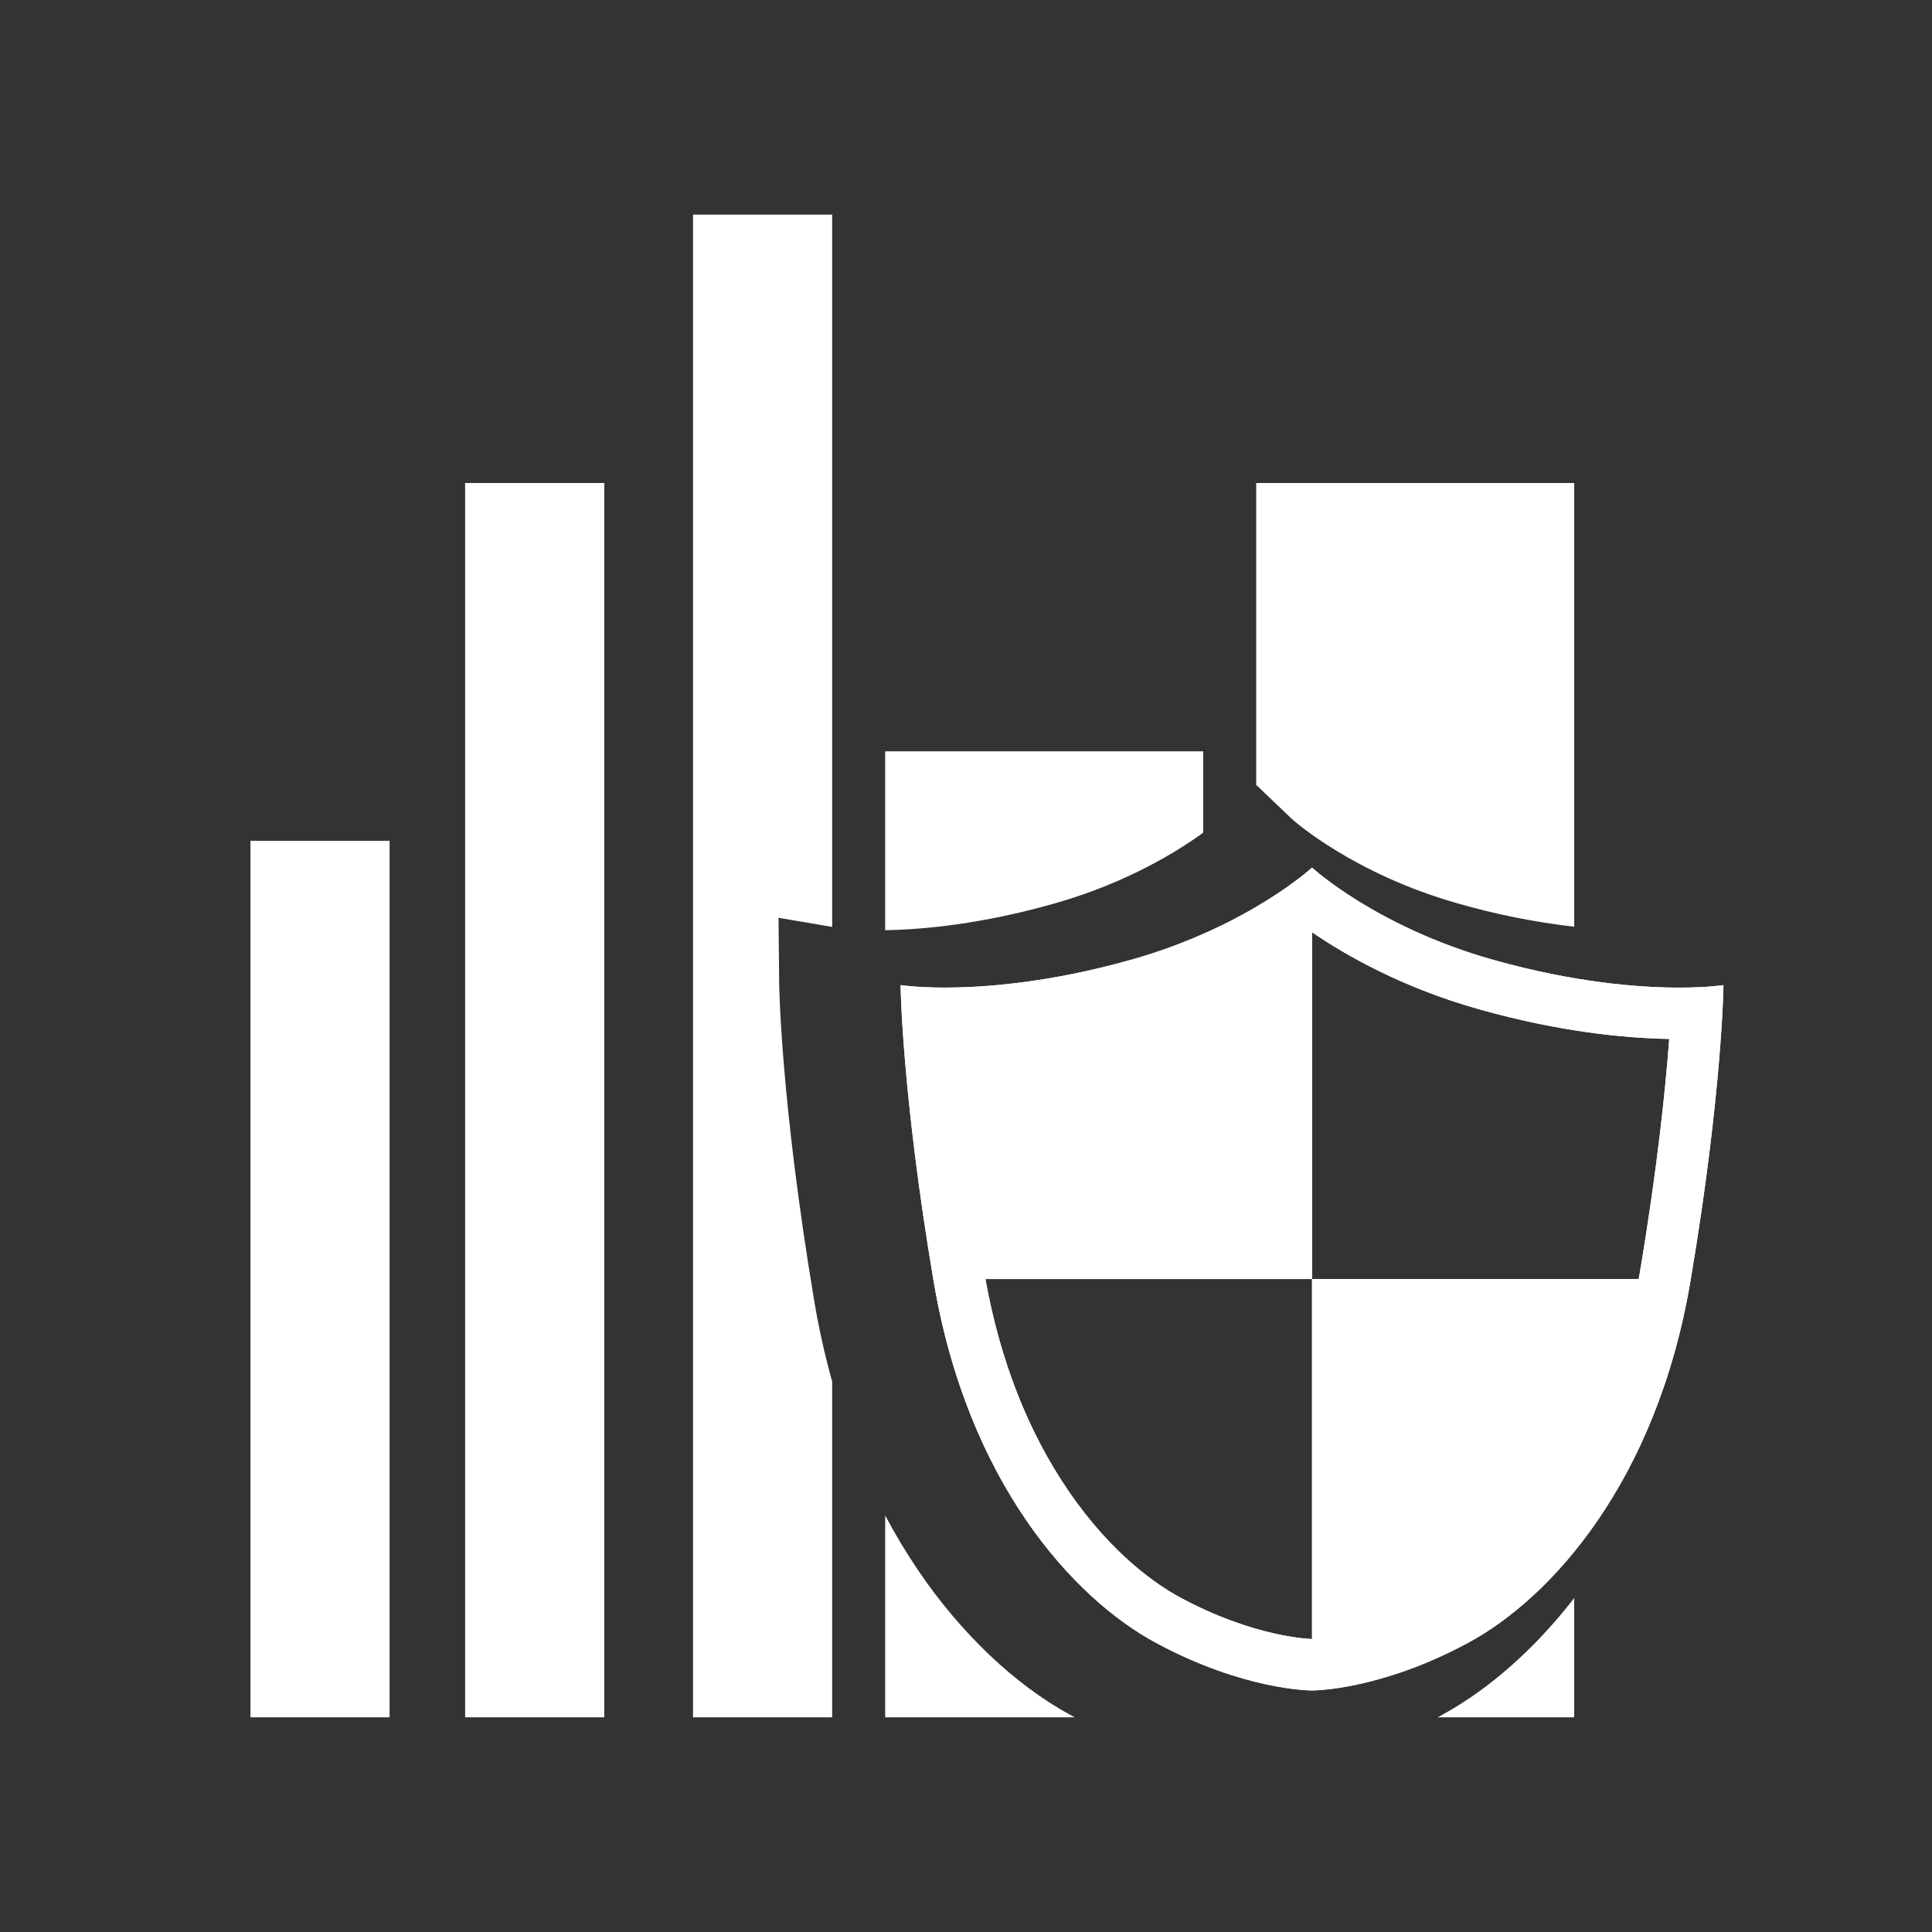
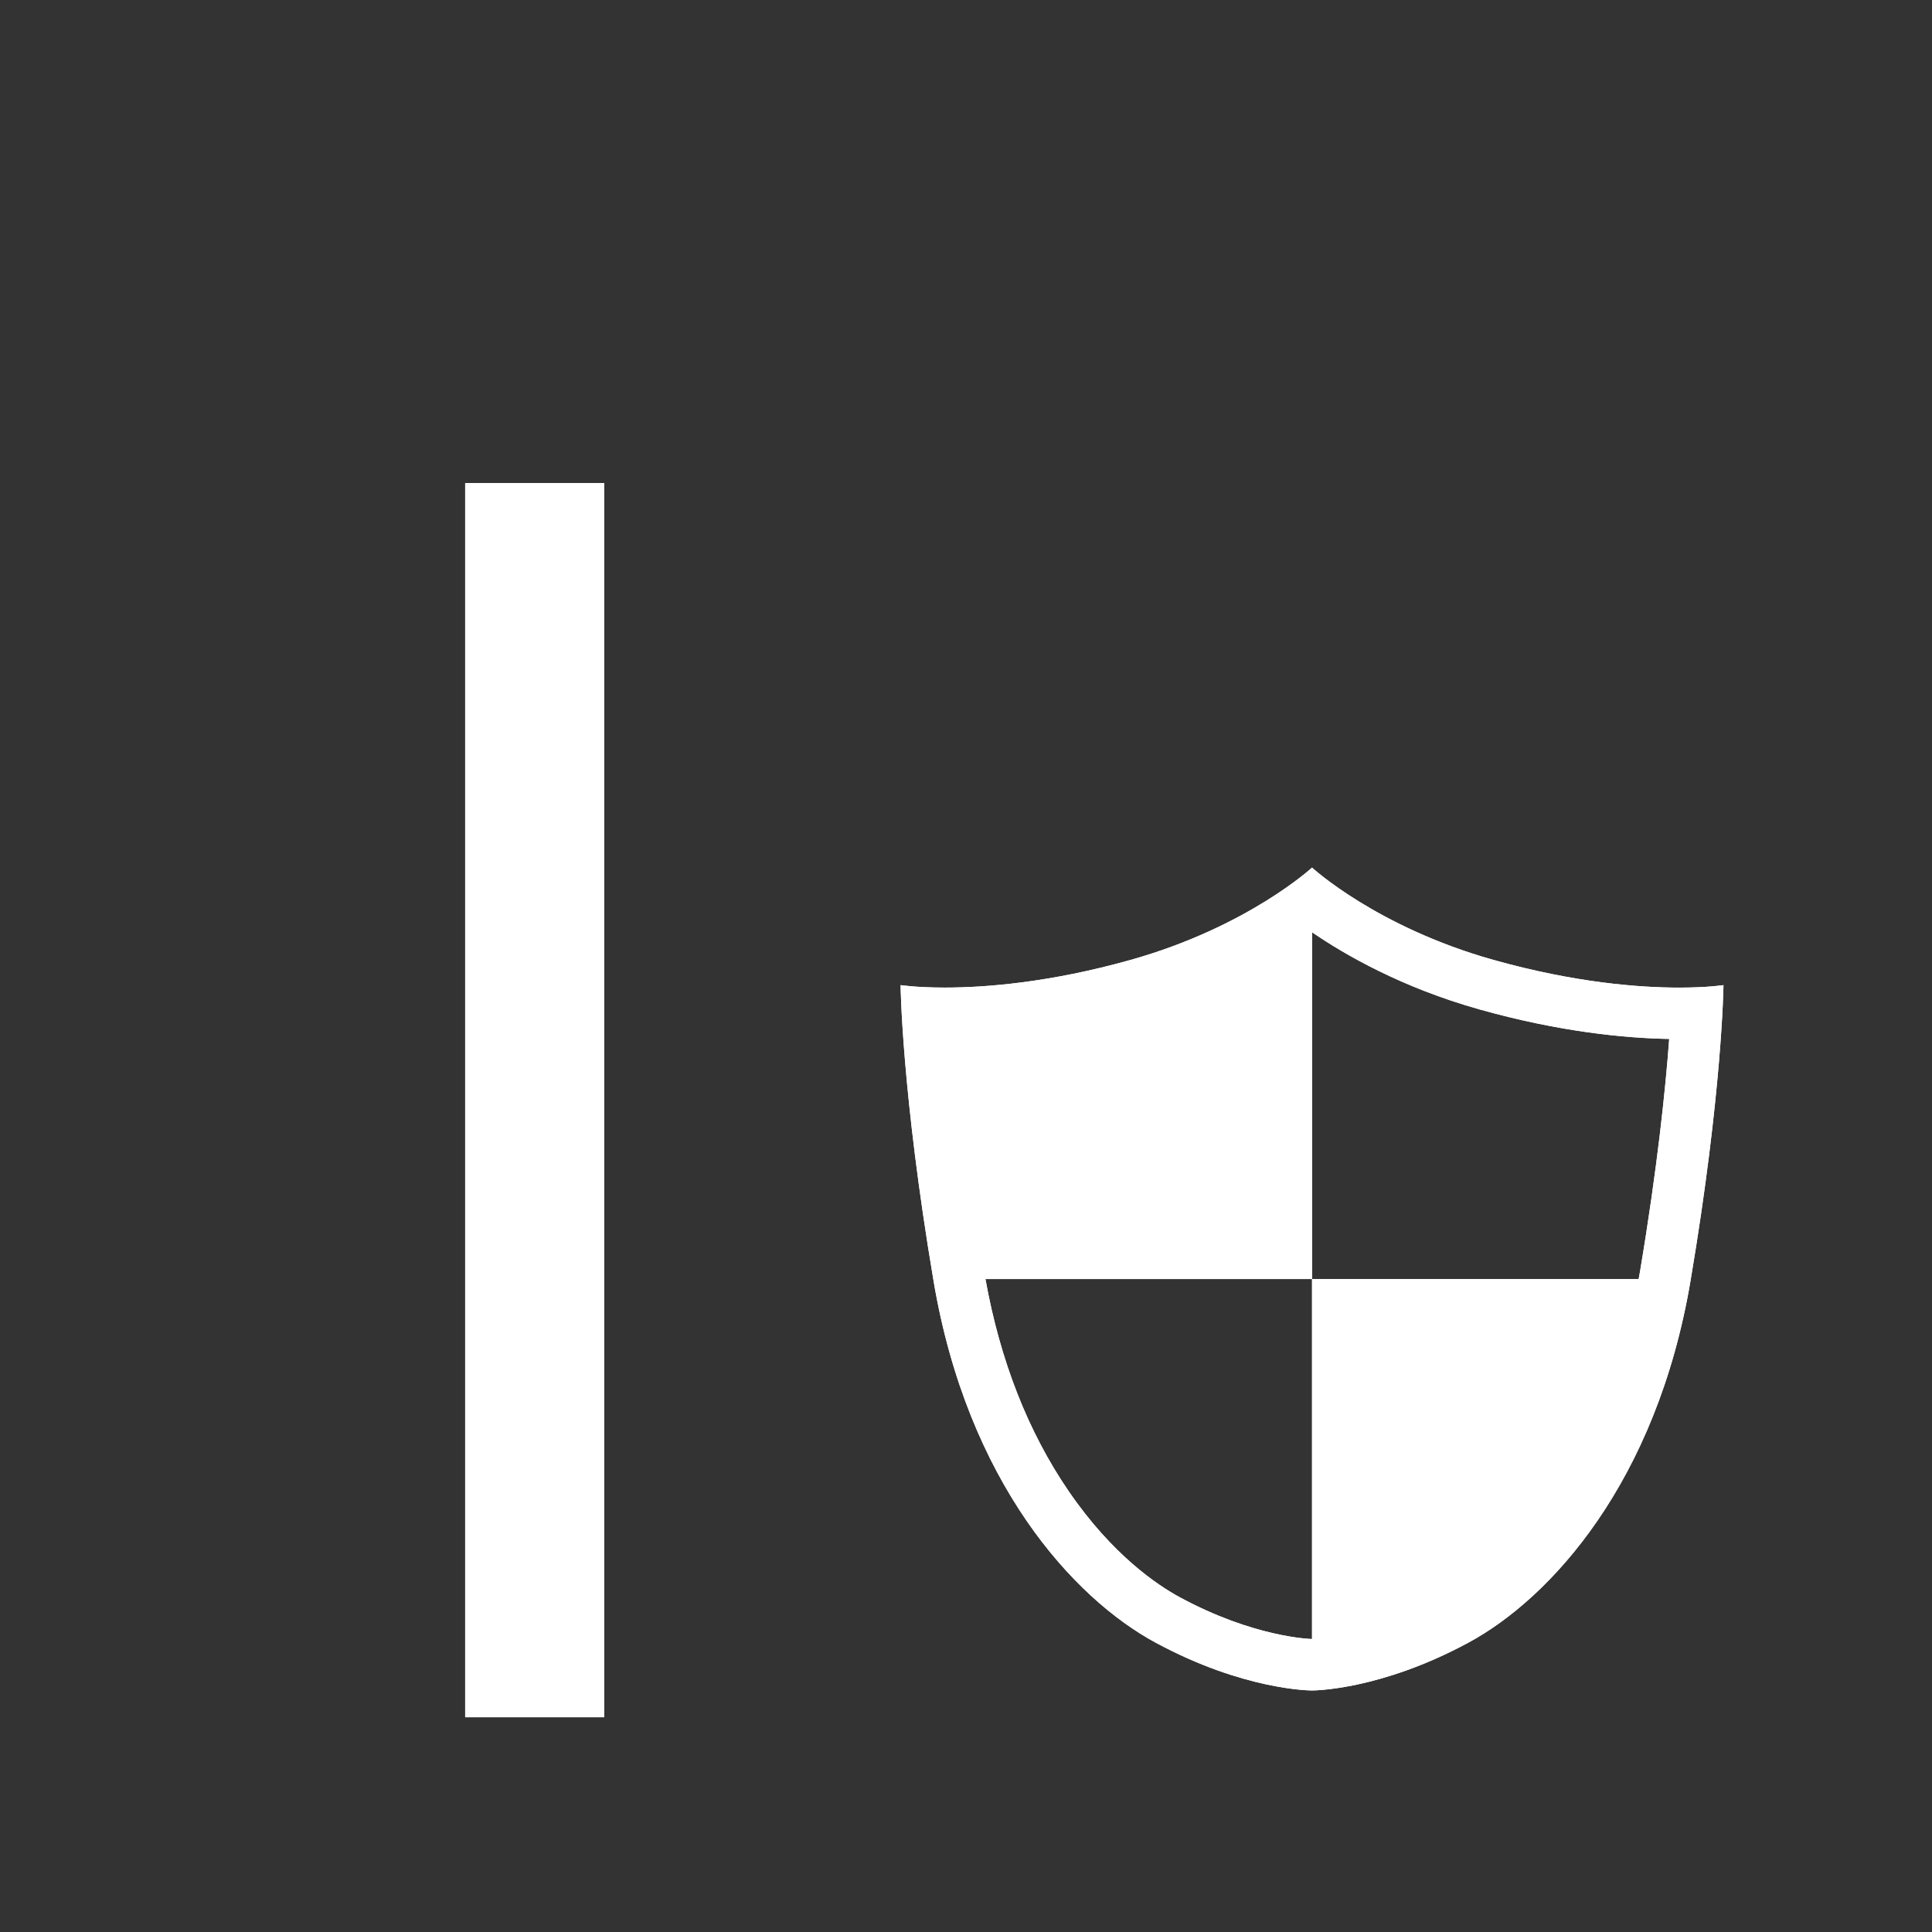
<svg xmlns="http://www.w3.org/2000/svg" width="48" height="48" viewBox="0 0 48 48" fill="none">
  <rect x="0" y="0" width="48" height="48" fill="#333333" stroke="none" />
  <path d="M41.72 24.537C40.731 24.537 39.125 24.417 37.095 23.846C34.192 23.028 32.597 21.555 32.597 21.555C32.597 21.555 31.002 23.028 28.099 23.846C26.071 24.417 24.463 24.536 23.474 24.536C22.765 24.536 22.375 24.475 22.375 24.475C22.375 24.475 22.402 27.13 23.193 31.818C24.037 36.825 26.667 39.709 28.713 40.812C30.893 41.99 32.545 41.999 32.597 41.999C32.648 41.999 34.3 41.99 36.48 40.812C38.525 39.709 41.156 36.825 42.001 31.818C42.792 27.13 42.819 24.475 42.819 24.475C42.819 24.475 42.428 24.537 41.72 24.537ZM40.743 31.606C40.733 31.663 40.722 31.72 40.712 31.777H32.597V40.721C32.513 40.719 31.132 40.667 29.32 39.688C28.752 39.382 27.637 38.632 26.556 37.056C25.543 35.579 24.847 33.803 24.483 31.777H32.597V23.161C33.427 23.73 34.835 24.537 36.75 25.076C38.756 25.641 40.389 25.793 41.471 25.812C41.382 27.016 41.182 28.991 40.743 31.606Z" fill="white" />
-   <path d="M21.992 23.11C22.939 23.095 24.396 22.96 26.218 22.441C28.022 21.926 29.281 21.134 29.893 20.688V18.666H21.992V23.11ZM31.21 12V19.518L31.219 19.509L32.101 20.351C32.17 20.413 33.638 21.709 36.203 22.441C37.155 22.716 38.128 22.911 39.111 23.024V12H31.21ZM22.813 39.017C22.515 38.577 22.241 38.121 21.992 37.651V42.666H26.701L26.581 42.601C25.209 41.851 23.871 40.578 22.813 39.017ZM35.839 42.6L35.719 42.666H39.111V39.702C38.145 40.95 37.004 41.963 35.839 42.6ZM6.223 42.666H9.679V20.889H6.223V42.666ZM17.218 42.666H20.675V34.324C20.486 33.647 20.334 32.959 20.22 32.265C19.397 27.326 19.358 24.512 19.358 24.394L19.342 22.802L20.675 23.029V5.333H17.218V42.666Z" fill="white" />
  <path d="M15.013 42.666H11.556V12H15.013V42.666Z" fill="white" />
  <path d="M41.72 24.537C40.731 24.537 39.125 24.417 37.095 23.846C34.192 23.028 32.597 21.555 32.597 21.555C32.597 21.555 31.002 23.028 28.099 23.846C26.071 24.417 24.463 24.536 23.474 24.536C22.765 24.536 22.375 24.475 22.375 24.475C22.375 24.475 22.402 27.13 23.193 31.818C24.037 36.825 26.667 39.709 28.713 40.812C30.893 41.99 32.545 41.999 32.597 41.999C32.648 41.999 34.3 41.99 36.48 40.812C38.525 39.709 41.156 36.825 42.001 31.818C42.792 27.13 42.819 24.475 42.819 24.475C42.819 24.475 42.428 24.537 41.72 24.537ZM40.743 31.606C40.733 31.663 40.722 31.72 40.712 31.777H32.597V40.721C32.513 40.719 31.132 40.667 29.32 39.688C28.752 39.382 27.637 38.632 26.556 37.056C25.543 35.579 24.847 33.803 24.483 31.777H32.597V23.161C33.427 23.73 34.835 24.537 36.75 25.076C38.756 25.641 40.389 25.793 41.471 25.812C41.382 27.016 41.182 28.991 40.743 31.606Z" fill="white" />
</svg>